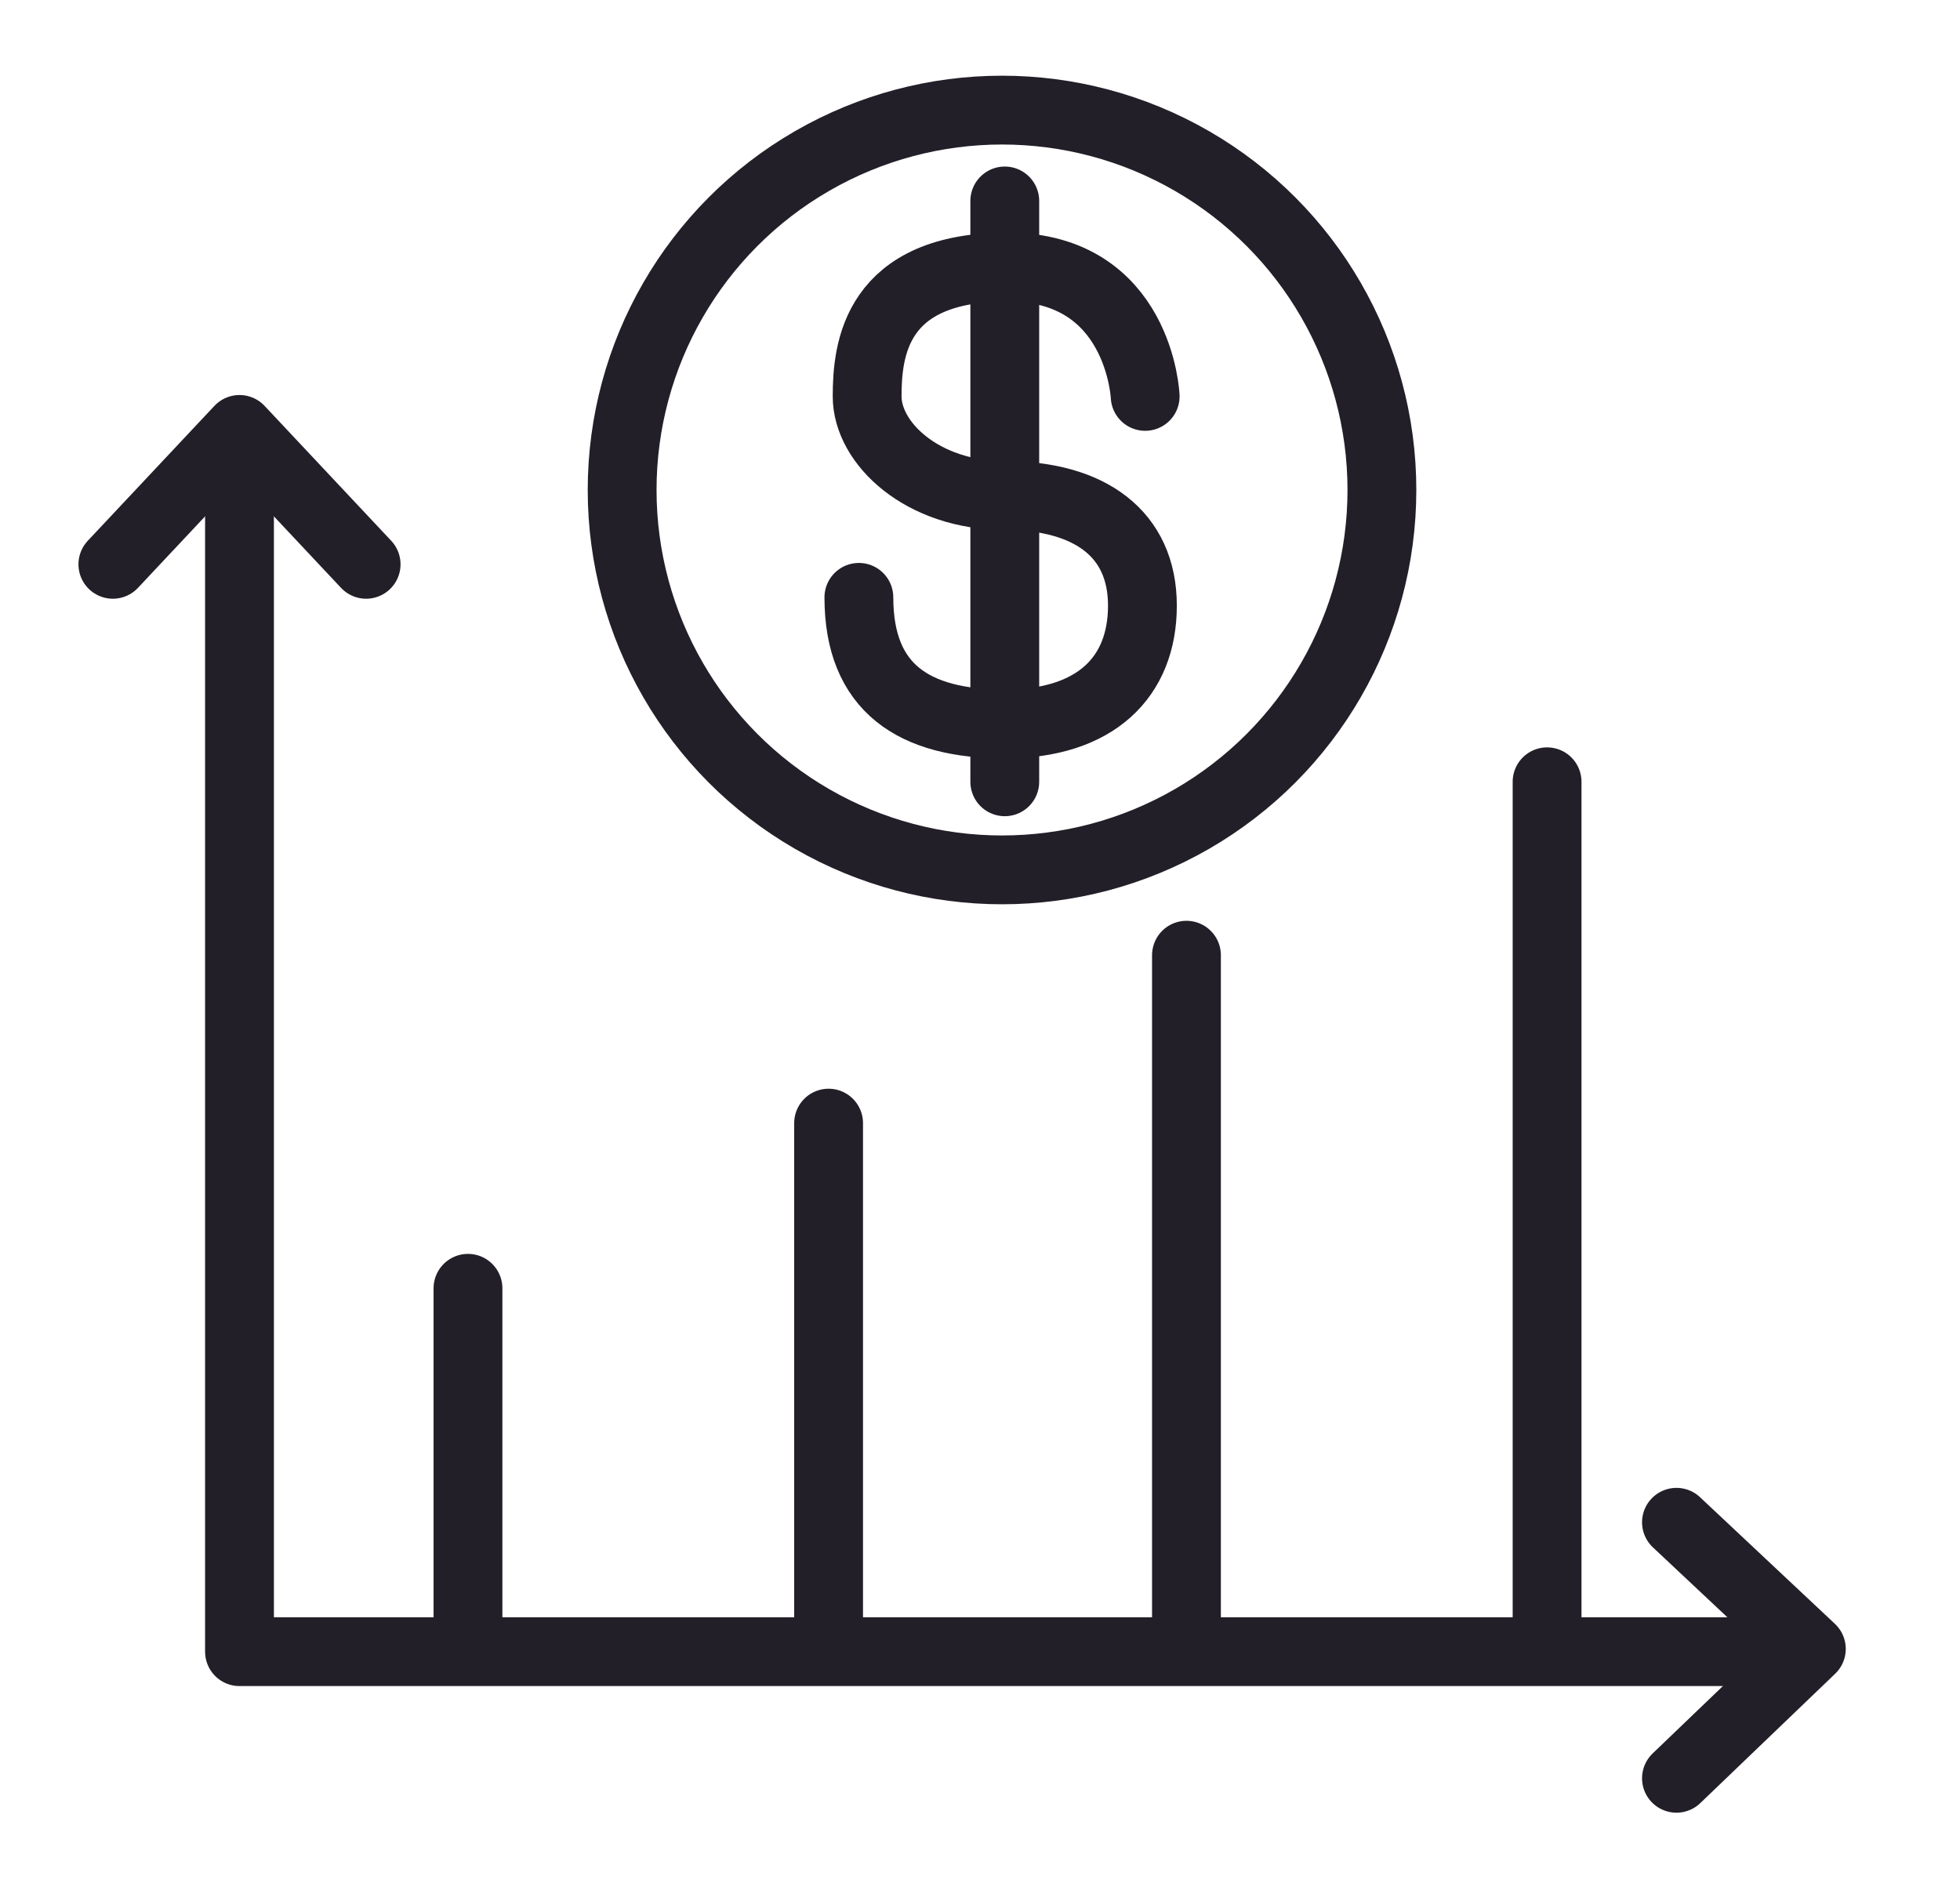
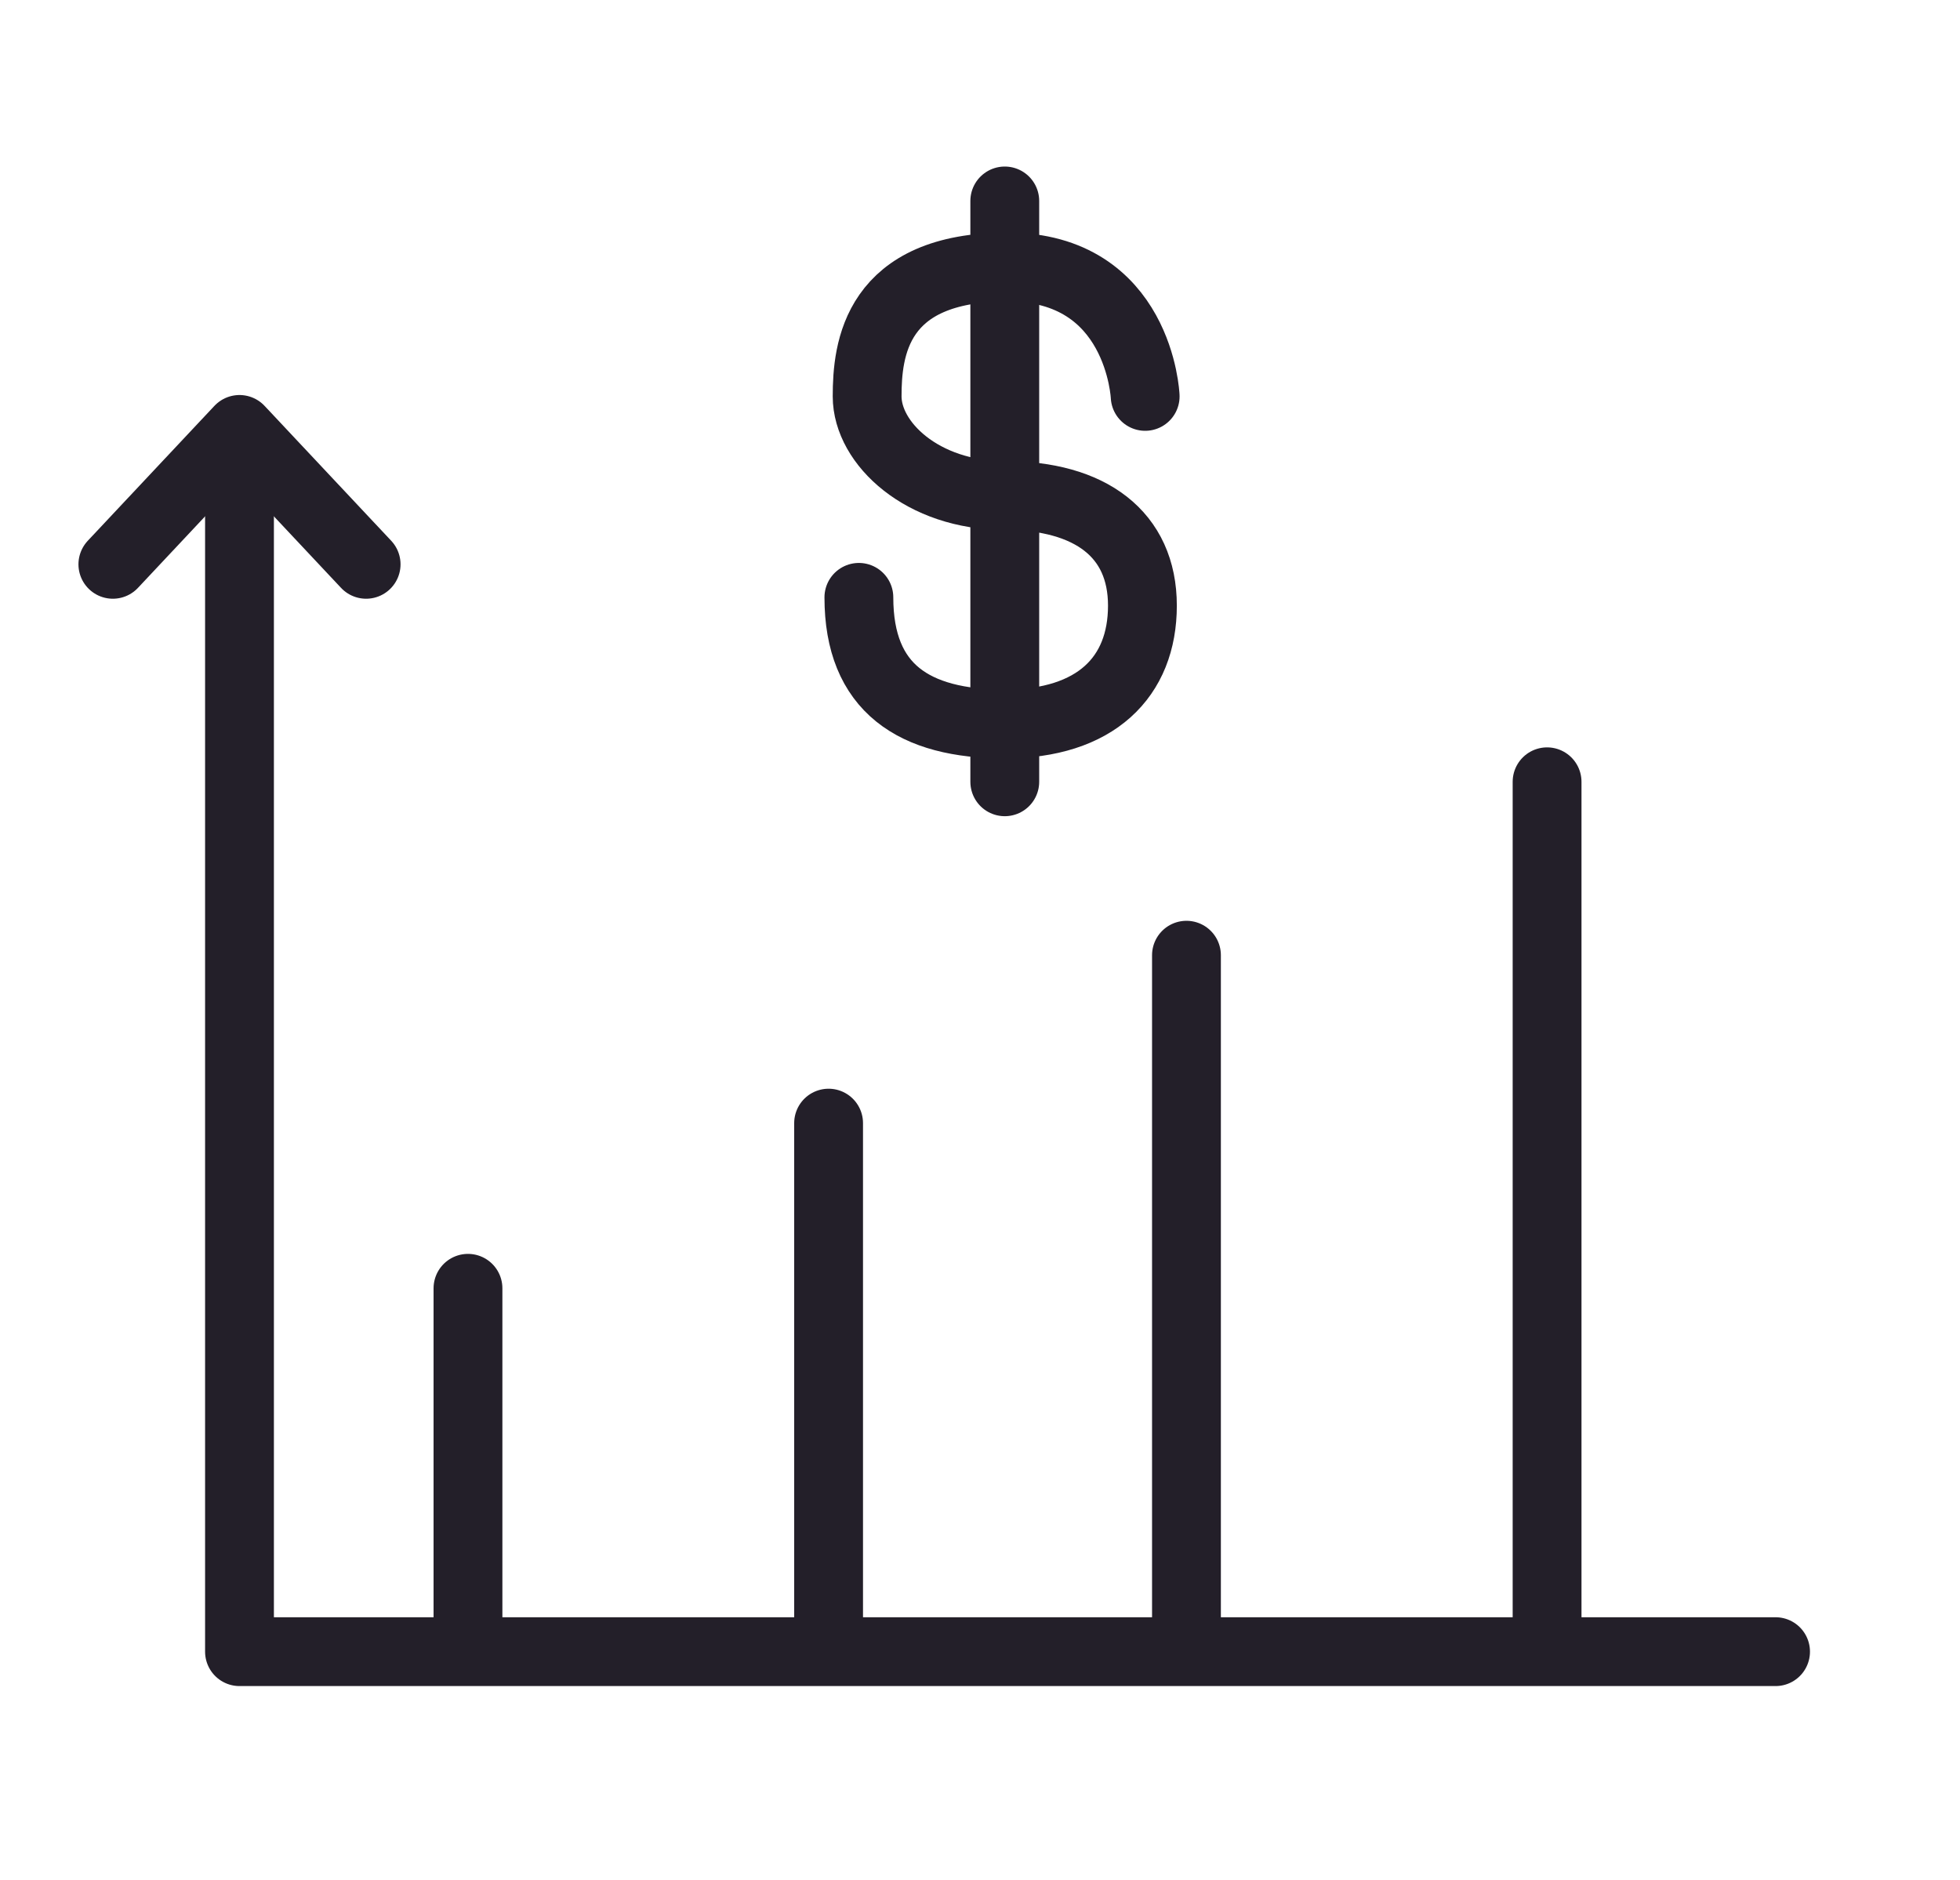
<svg xmlns="http://www.w3.org/2000/svg" version="1.1" id="Layer_1" x="0px" y="0px" viewBox="0 0 71.2 68.3" style="enable-background:new 0 0 71.2 68.3;" xml:space="preserve">
  <style type="text/css">
	.st0{fill:none;stroke:#231F29;stroke-width:2.5;stroke-linecap:round;stroke-linejoin:round;}
</style>
  <g>
    <g>
      <g>
        <g>
          <line class="st0" x1="56.2" y1="28.4" x2="56.2" y2="59.9" />
          <polyline class="st0" points="64.5,60 8.7,60 8.7,16.3     " />
          <line class="st0" x1="43.1" y1="34.7" x2="43.1" y2="59.9" />
          <line class="st0" x1="30.1" y1="40.8" x2="30.1" y2="59.9" />
          <line class="st0" x1="17" y1="46.8" x2="17" y2="59.9" />
        </g>
        <path class="st0" d="M41.6,14.4c0,0-0.2-4.7-5-4.7s-5.1,3-5.1,4.7s2,3.6,5,3.6c3.1,0,5,1.4,5,4s-1.7,4.3-5,4.3s-5.3-1.3-5.3-4.6" />
        <line class="st0" x1="36.5" y1="7.3" x2="36.5" y2="28.4" />
      </g>
      <g>
        <g>
          <g>
            <g>
-               <circle class="st0" cx="36.4" cy="17.8" r="13.8" />
-             </g>
+               </g>
          </g>
        </g>
      </g>
    </g>
-     <polyline class="st0" points="60.9,64.6 65.8,59.9 60.9,55.3  " />
    <polyline class="st0" points="13.3,20.5 8.7,15.6 4.1,20.5  " />
  </g>
</svg>